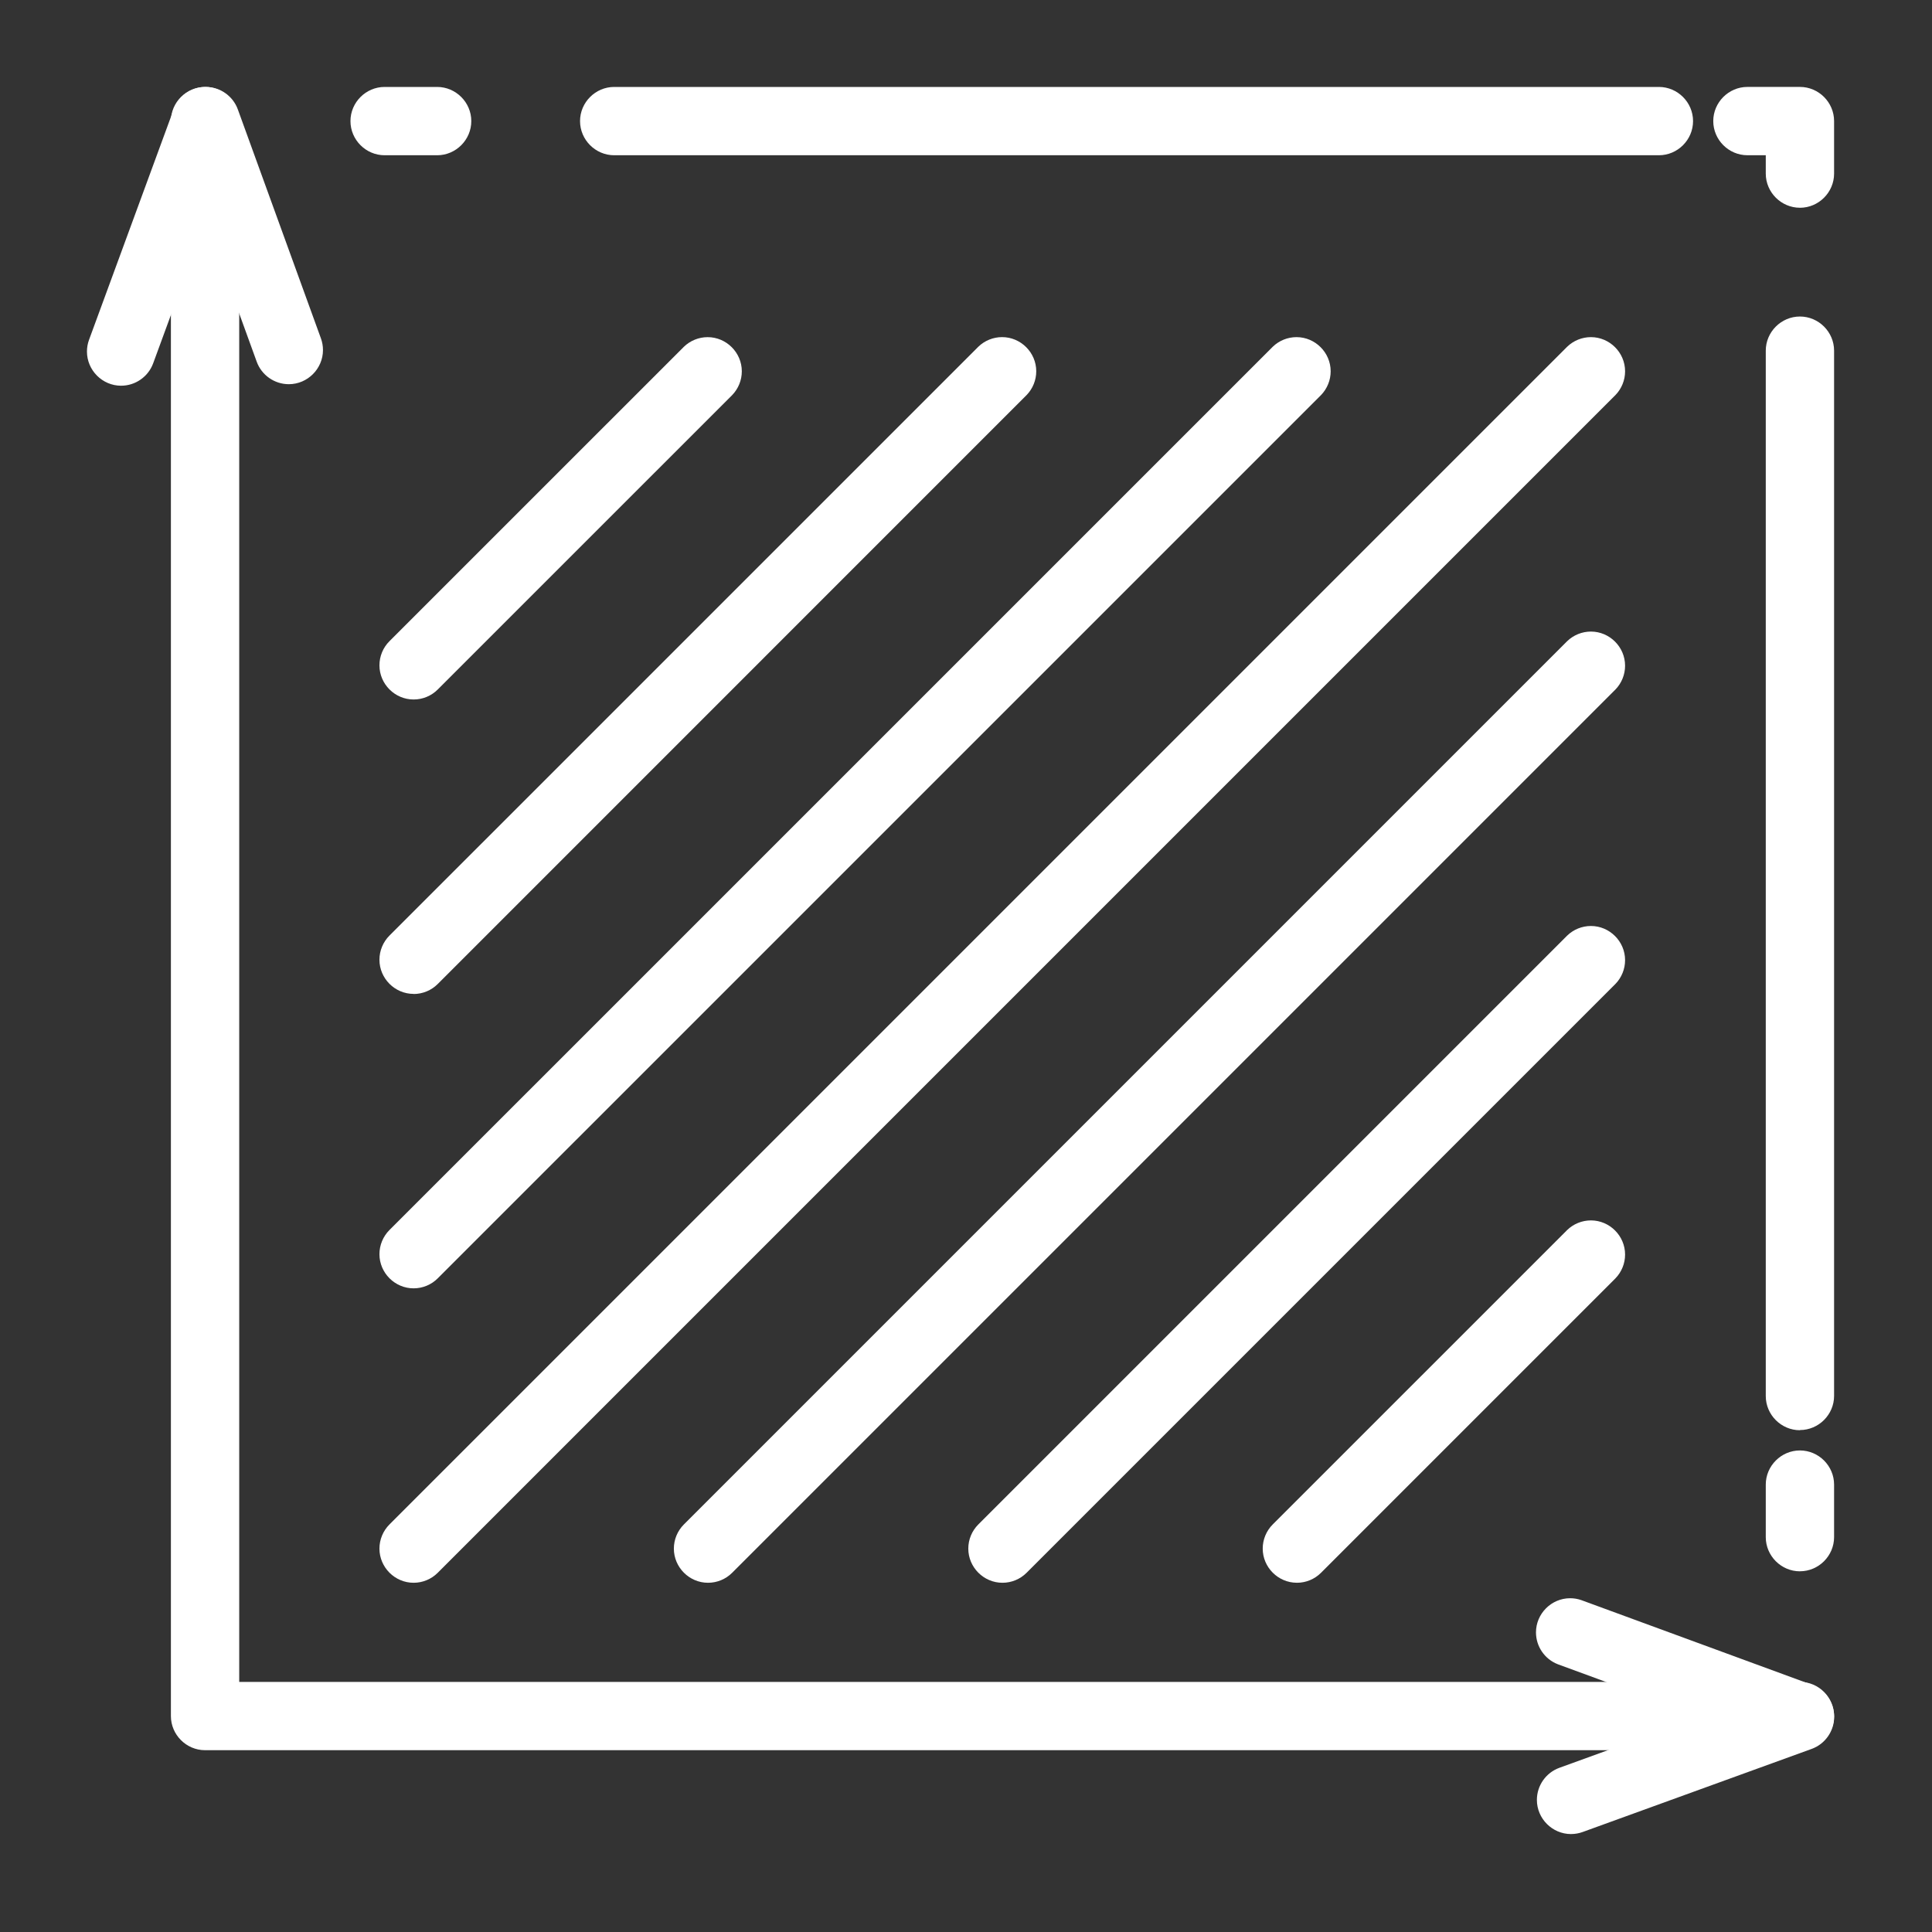
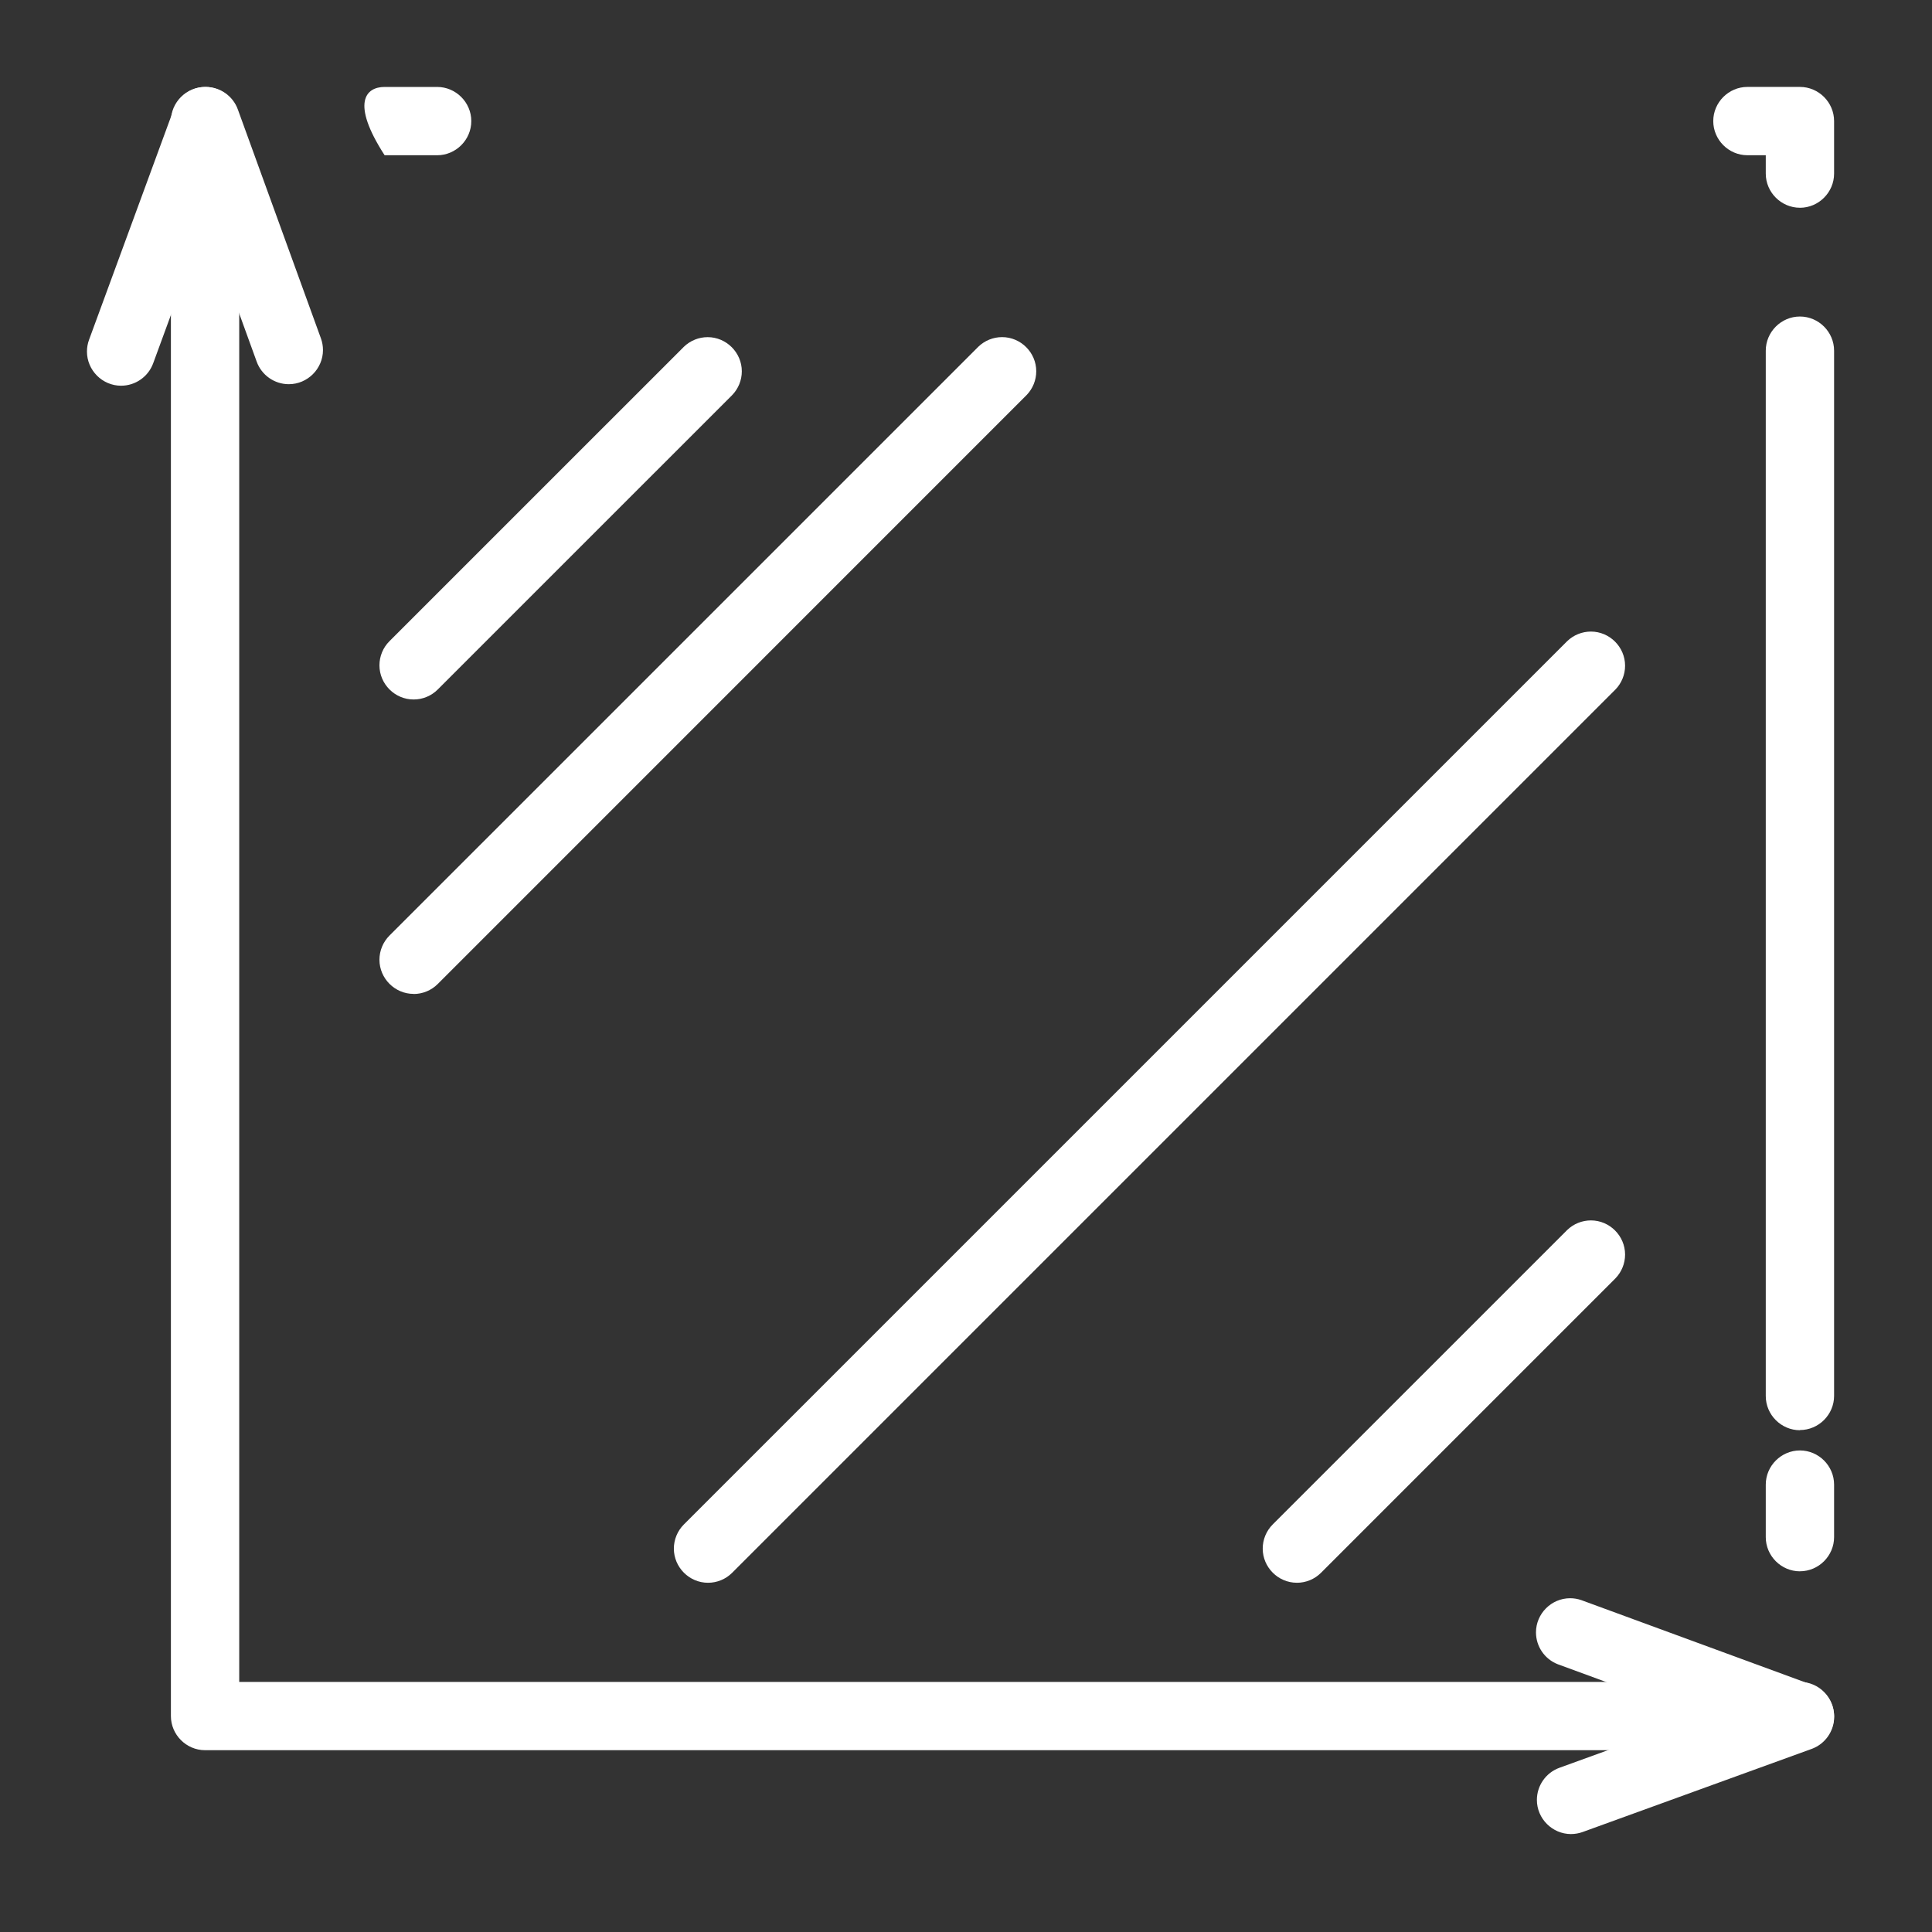
<svg xmlns="http://www.w3.org/2000/svg" xmlns:ns1="http://www.serif.com/" width="100%" height="100%" viewBox="0 0 100 100" xml:space="preserve" style="fill-rule:evenodd;clip-rule:evenodd;stroke-linejoin:round;stroke-miterlimit:2;">
  <rect x="0" y="0" width="100" height="100" fill="#333333" stroke="none" />
  <g transform="matrix(1,0,0,1,50,50)">
    <g id="Group-181.svg" ns1:id="Group 181.svg" transform="matrix(1,0,0,1,-45.5,-45.5)">
      <clipPath id="_clip1">
        <rect x="0" y="0" width="91" height="91" />
      </clipPath>
      <g clip-path="url(#_clip1)">
        <g id="Group_181">
          <g id="Group_180">
            <g id="Path_338" transform="matrix(1,0,0,1,-4.254,0)">
              <path d="M92.918,86.09L10.364,86.09C9.396,86.088 8.6,85.29 8.6,84.322L8.6,1.768C8.6,0.798 9.398,-0 10.368,-0C11.338,-0 12.136,0.798 12.136,1.768L12.136,82.555L92.918,82.555C93.888,82.555 94.686,83.353 94.686,84.323C94.686,85.293 93.888,86.091 92.918,86.091" style="fill:white;fill-rule:nonzero;" />
            </g>
            <path id="Path_339" d="M1.768,15.465C0.798,15.464 0.001,14.666 0.001,13.696C0.001,13.488 0.037,13.282 0.109,13.087L4.49,1.159C4.745,0.465 5.409,0 6.149,0C6.891,-0 7.558,0.467 7.811,1.165L12.111,13.014C12.181,13.207 12.217,13.412 12.217,13.617C12.217,14.587 11.419,15.386 10.449,15.386C9.707,15.386 9.04,14.919 8.787,14.221L6.138,6.921L3.428,14.305C3.173,14.999 2.509,15.464 1.769,15.464" style="fill:white;fill-rule:nonzero;" />
            <g id="Path_340" transform="matrix(1,0,0,1,-73.459,-76.64)">
              <path d="M150.273,167.071C149.304,167.069 148.508,166.272 148.508,165.303C148.508,164.561 148.975,163.894 149.673,163.641L156.973,160.992L149.59,158.281C148.911,158.018 148.461,157.361 148.461,156.632C148.461,155.663 149.259,154.864 150.229,154.864C150.426,154.864 150.622,154.897 150.808,154.962L162.737,159.342C163.431,159.597 163.895,160.262 163.895,161.001C163.895,161.743 163.428,162.41 162.731,162.663L150.881,166.963C150.689,167.033 150.486,167.069 150.281,167.07" style="fill:white;fill-rule:nonzero;" />
            </g>
            <g id="Line_5" transform="matrix(1,0,0,1,15.408,1.768)">
              <path d="M0,0L2.718,0" style="fill:none;fill-rule:nonzero;" />
            </g>
            <g id="Path_341" transform="matrix(1,0,0,1,-13.366,0)">
-               <path d="M31.492,3.536L28.774,3.536C27.804,3.536 27.006,2.738 27.006,1.768C27.006,0.798 27.804,0 28.774,0L31.492,0C32.462,-0 33.26,0.798 33.26,1.768C33.26,2.738 32.462,3.536 31.492,3.536" style="fill:white;fill-rule:nonzero;" />
+               <path d="M31.492,3.536L28.774,3.536C27.006,0.798 27.804,0 28.774,0L31.492,0C32.462,-0 33.26,0.798 33.26,1.768C33.26,2.738 32.462,3.536 31.492,3.536" style="fill:white;fill-rule:nonzero;" />
            </g>
            <g id="Line_6" transform="matrix(1,0,0,1,27.291,1.768)">
              <path d="M0,0L54.073,0" style="fill:none;fill-rule:nonzero;" />
            </g>
            <g id="Path_342" transform="matrix(1,0,0,1,-25.009,0)">
-               <path d="M106.373,3.536L52.3,3.536C51.33,3.536 50.532,2.738 50.532,1.768C50.532,0.798 51.33,0 52.3,0L106.373,0C107.343,-0 108.141,0.798 108.141,1.768C108.141,2.738 107.343,3.536 106.373,3.536" style="fill:white;fill-rule:nonzero;" />
-             </g>
+               </g>
            <g id="Path_343" transform="matrix(1,0,0,1,-84.217,-1.732)">
              <path d="M170.163,3.5L172.881,3.5L172.881,6.217" style="fill:white;fill-rule:nonzero;" />
            </g>
            <g id="Path_344" transform="matrix(1,0,0,1,-82.485,0)">
              <path d="M171.149,6.253C170.179,6.253 169.381,5.455 169.381,4.485L169.381,3.535L168.431,3.535C167.461,3.535 166.663,2.737 166.663,1.767C166.663,0.797 167.461,-0.001 168.431,-0.001L171.149,-0.001C172.119,-0.001 172.917,0.797 172.917,1.767L172.917,4.486C172.917,5.456 172.119,6.254 171.149,6.254" style="fill:white;fill-rule:nonzero;" />
            </g>
            <g id="Line_7" transform="matrix(1,0,0,1,88.664,13.656)">
              <path d="M0,0L0,54.105" style="fill:none;fill-rule:nonzero;" />
            </g>
            <g id="Path_345" transform="matrix(1,0,0,1,-85.148,-11.649)">
              <path d="M173.812,81.177C172.842,81.177 172.044,80.379 172.044,79.409L172.044,25.3C172.044,24.33 172.842,23.532 173.812,23.532C174.782,23.532 175.58,24.33 175.58,25.3L175.58,79.4C175.58,80.37 174.782,81.168 173.812,81.168" style="fill:white;fill-rule:nonzero;" />
            </g>
            <g id="Line_8" transform="matrix(1,0,0,1,88.664,72.346)">
              <path d="M0,0L0,2.718" style="fill:none;fill-rule:nonzero;" />
            </g>
            <g id="Path_346" transform="matrix(1,0,0,1,-85.148,-69.157)">
              <path d="M173.812,145.988C172.842,145.988 172.044,145.19 172.044,144.22L172.044,141.5C172.044,140.53 172.842,139.732 173.812,139.732C174.782,139.732 175.58,140.53 175.58,141.5L175.58,144.218C175.58,145.188 174.782,145.986 173.812,145.986" style="fill:white;fill-rule:nonzero;" />
            </g>
            <g id="Line_9" transform="matrix(1,0,0,1,16.907,14.697)">
              <path d="M0,60.959L60.959,0" style="fill:none;fill-rule:nonzero;" />
            </g>
            <g id="Path_347" transform="matrix(1,0,0,1,-14.835,-12.669)">
-               <path d="M31.743,90.093C30.773,90.093 29.975,89.295 29.975,88.325C29.975,87.856 30.162,87.406 30.493,87.075L91.451,26.117C91.781,25.798 92.222,25.619 92.681,25.619C93.651,25.619 94.449,26.417 94.449,27.387C94.449,27.846 94.27,28.287 93.951,28.617L32.993,89.575C32.662,89.907 32.212,90.093 31.743,90.093" style="fill:white;fill-rule:nonzero;" />
-             </g>
+               </g>
            <g id="Line_10" transform="matrix(1,0,0,1,16.907,14.698)">
              <path d="M0,45.719L45.719,0" style="fill:none;fill-rule:nonzero;" />
            </g>
            <g id="Path_348" transform="matrix(1,0,0,1,-14.835,-12.669)">
-               <path d="M31.743,74.853C30.773,74.853 29.975,74.055 29.975,73.085C29.975,72.616 30.162,72.166 30.493,71.835L76.212,26.117C76.542,25.798 76.983,25.619 77.442,25.619C78.412,25.619 79.21,26.417 79.21,27.387C79.21,27.846 79.031,28.287 78.712,28.617L32.993,74.335C32.662,74.667 32.212,74.853 31.743,74.853" style="fill:white;fill-rule:nonzero;" />
-             </g>
+               </g>
            <g id="Line_11" transform="matrix(1,0,0,1,16.907,14.698)">
              <path d="M0,30.479L30.479,0" style="fill:none;fill-rule:nonzero;" />
            </g>
            <g id="Path_349" transform="matrix(1,0,0,1,-14.835,-12.669)">
              <path d="M31.743,59.613C30.773,59.613 29.975,58.815 29.975,57.845C29.975,57.376 30.162,56.926 30.493,56.595L60.973,26.116C61.303,25.797 61.744,25.618 62.203,25.618C63.173,25.618 63.971,26.416 63.971,27.386C63.971,27.845 63.792,28.286 63.473,28.616L32.993,59.1C32.662,59.432 32.212,59.618 31.743,59.618" style="fill:white;fill-rule:nonzero;" />
            </g>
            <g id="Line_12" transform="matrix(1,0,0,1,16.907,14.697)">
              <path d="M0,15.24L15.24,0" style="fill:none;fill-rule:nonzero;" />
            </g>
            <g id="Path_350" transform="matrix(1,0,0,1,-14.835,-12.669)">
              <path d="M31.743,44.374C31.743,44.374 31.742,44.374 31.742,44.374C30.773,44.374 29.975,43.576 29.975,42.607C29.975,42.138 30.161,41.688 30.493,41.357L45.733,26.118C46.063,25.799 46.504,25.62 46.963,25.62C47.933,25.62 48.731,26.418 48.731,27.388C48.731,27.847 48.552,28.288 48.233,28.618L32.993,43.857C32.662,44.189 32.212,44.375 31.743,44.374" style="fill:white;fill-rule:nonzero;" />
            </g>
            <g id="Line_13" transform="matrix(1,0,0,1,32.147,29.937)">
              <path d="M0,45.719L45.719,0" style="fill:none;fill-rule:nonzero;" />
            </g>
            <g id="Path_351" transform="matrix(1,0,0,1,-29.768,-27.602)">
              <path d="M61.915,105.026C60.945,105.026 60.147,104.228 60.147,103.258C60.147,102.789 60.334,102.339 60.665,102.008L106.384,56.29C106.714,55.971 107.155,55.792 107.614,55.792C108.584,55.792 109.382,56.59 109.382,57.56C109.382,58.019 109.203,58.46 108.884,58.79L63.165,104.508C62.834,104.84 62.384,105.026 61.915,105.026" style="fill:white;fill-rule:nonzero;" />
            </g>
            <g id="Line_14" transform="matrix(1,0,0,1,47.387,45.177)">
              <path d="M0,30.479L30.479,0" style="fill:none;fill-rule:nonzero;" />
            </g>
            <g id="Path_352" transform="matrix(1,0,0,1,-44.701,-42.535)">
-               <path d="M92.088,119.959C91.118,119.959 90.32,119.161 90.32,118.191C90.32,117.722 90.507,117.272 90.838,116.941L121.317,86.462C121.647,86.143 122.088,85.964 122.547,85.964C123.517,85.964 124.315,86.762 124.315,87.732C124.315,88.191 124.136,88.632 123.817,88.962L93.338,119.441C93.007,119.773 92.557,119.959 92.088,119.959" style="fill:white;fill-rule:nonzero;" />
-             </g>
+               </g>
            <g id="Line_15" transform="matrix(1,0,0,1,62.626,60.416)">
              <path d="M0,15.24L15.24,0" style="fill:none;fill-rule:nonzero;" />
            </g>
            <g id="Path_353" transform="matrix(1,0,0,1,-59.634,-57.468)">
              <path d="M122.26,134.891C121.29,134.891 120.492,134.093 120.492,133.123C120.492,132.654 120.679,132.204 121.01,131.873L136.25,116.634C136.58,116.315 137.021,116.136 137.48,116.136C138.45,116.136 139.248,116.934 139.248,117.904C139.248,118.363 139.069,118.804 138.75,119.134L123.511,134.374C123.18,134.706 122.73,134.892 122.261,134.892" style="fill:white;fill-rule:nonzero;" />
            </g>
          </g>
        </g>
      </g>
    </g>
    <g id="Group-181.svg1" ns1:id="Group 181.svg">        </g>
  </g>
</svg>